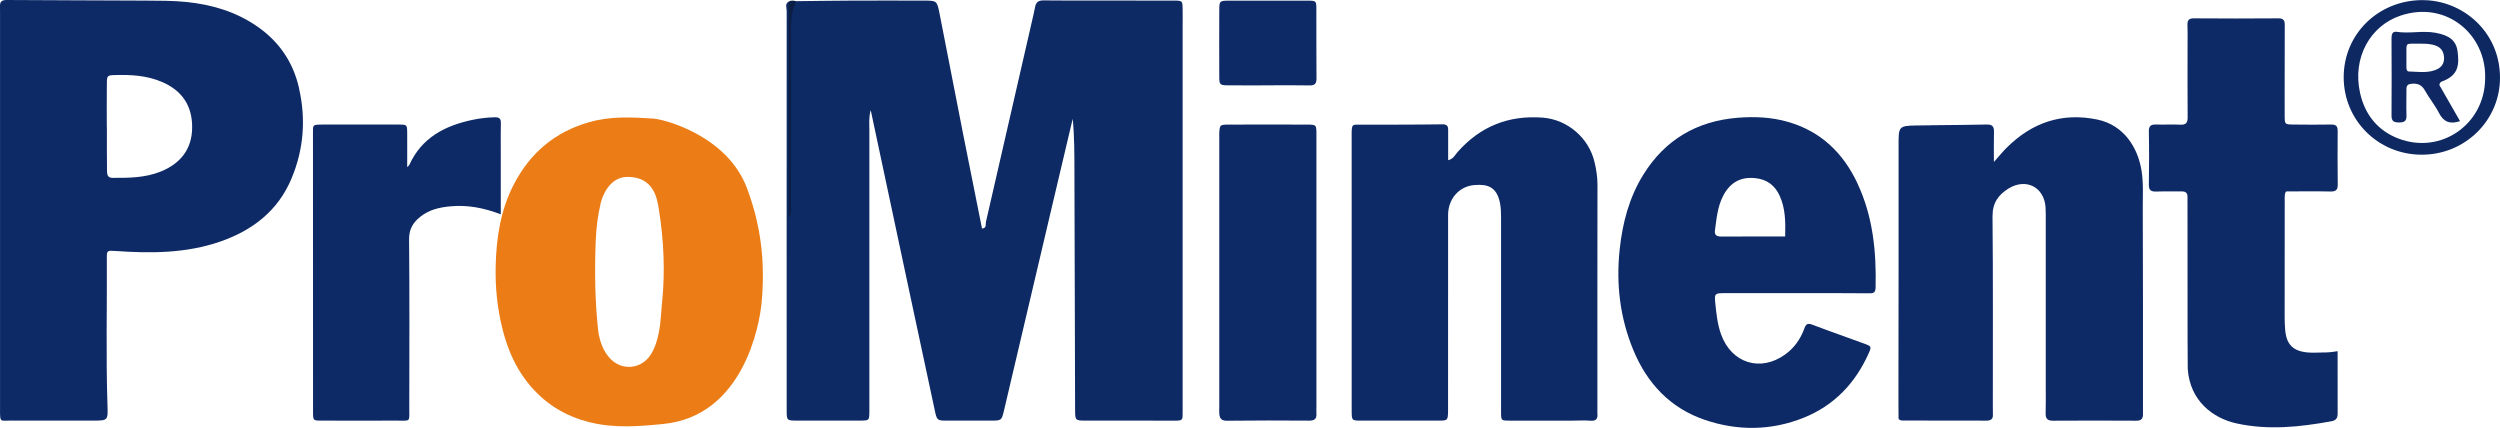
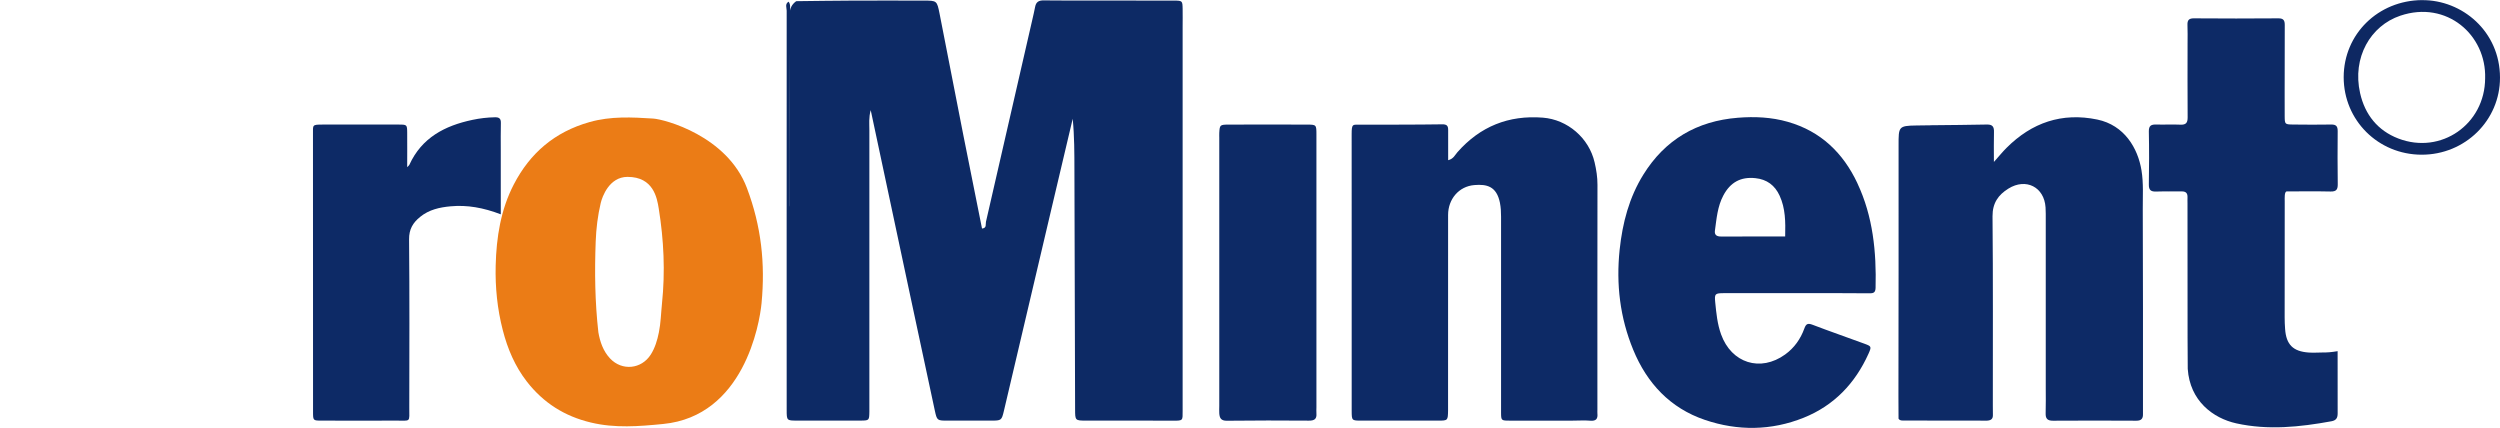
<svg xmlns="http://www.w3.org/2000/svg" id="a" viewBox="0 0 741.61 126.93">
  <defs>
    <style>.b{fill:#eb7c16;}.c{fill:#0d2a65;}.d{fill:#0f2863;}.e{fill:#0d2a66;}.f{fill:#0e2862;}.g{fill:#0b1e46;}.h{fill:#0d2966;}</style>
  </defs>
  <path class="c" d="M236.19,.35c5.49-.06,10.98-.15,16.48-.17,7.12-.03,14.25-.01,21.37,0,3.87,0,3.91,.01,4.68,3.88,2.36,11.98,4.67,23.97,7.03,35.94,1.83,9.27,3.7,18.53,5.56,27.8,1.47-.14,1-1.28,1.17-2.01,4.58-19.9,9.14-39.81,13.7-59.72,.31-1.34,.62-2.67,.88-4.02,.28-1.47,1.08-1.96,2.6-1.93,5.75,.08,11.5,.04,17.24,.04,7.12,0,14.25-.01,21.37,.02,2.48,.01,2.51,.07,2.55,2.46,.04,1.75,0,3.5,0,5.25,0,37.49,0,74.98,0,112.47,0,.5,0,1,0,1.5,0,2.88,.18,2.95-2.78,2.93-8.62-.05-17.24,0-25.87-.02-3.23,0-3.24-.03-3.25-3.33-.07-23.62-.13-47.23-.2-70.85-.01-5.1,0-10.2-.51-15.35-2.09,8.83-4.18,17.66-6.26,26.5-4.71,20-9.41,40.01-14.12,60.02-.71,3-.74,3.01-3.91,3.02-4.25,0-8.5,0-12.75,0-3.16,0-3.22,0-3.87-3.02-2.47-11.44-4.91-22.89-7.35-34.34-3.86-18.13-7.72-36.26-11.66-54.75-.61,2.21-.4,4.08-.4,5.94,0,27.37,0,54.73,0,82.1,0,.5,0,1,0,1.5-.05,2.52-.05,2.55-2.75,2.56-6.25,.02-12.5,.02-18.74,0-3.01,0-3.04-.04-3.04-3.14-.01-18.99,0-37.99-.01-56.98,0-20.49-.02-40.99,.01-61.48,0-.88-.59-1.99,.57-2.67,.31,.41,.44,.88,.44,1.39-.17,19.69-.02,39.38-.08,59.08,0,.61,.18,1.23,.03,1.41,0-19.13,.02-38.7-.04-58.26,0-1.71,.64-2.83,1.91-3.77Z" />
  <path class="e" d="M429.6,47.52c1.59-.4,2.01-1.55,2.73-2.36,6.74-7.66,15.2-11.05,25.34-10.26,7.34,.57,13.69,6.03,15.36,13.26,.51,2.18,.86,4.39,.85,6.66-.04,22.23-.02,44.47-.02,66.7,0,.37-.03,.75,0,1.12,.16,1.55-.34,2.3-2.08,2.16-1.74-.15-3.49-.02-5.24-.02-6.25,0-12.49,.01-18.74,0-2.46,0-2.51-.04-2.52-2.43-.02-7.87,0-15.74,0-23.61,0-11.49,0-22.98,0-34.48,0-1.37-.06-2.72-.33-4.09-1-4.96-3.92-5.57-7.6-5.27-4.62,.38-7.77,4.2-7.78,8.83-.01,18.61,0,37.22-.01,55.84,0,.75,.01,1.5,0,2.25-.06,2.9-.06,2.95-2.87,2.96-7.62,.02-15.24,.02-22.86,0-2.81,0-2.85-.04-2.86-2.86-.01-16.49,0-32.98,0-49.46,0-10.87,.01-21.73-.01-32.6,0-3.31,.28-2.86,2.87-2.87,7.99-.02,15.99,.01,23.98-.11,1.41-.02,1.78,.46,1.78,1.67,0,2.96,0,5.91,0,8.99Z" />
  <path class="e" d="M572.94,37.15c5.49-.06,10.98-.09,16.47-.21,1.71-.04,2.14,.72,2.09,2.25-.08,2.71-.02,5.42-.02,8.85,1.59-1.79,2.6-3.03,3.73-4.16,7.5-7.51,16.45-10.59,26.93-8.42,8.05,1.67,12.05,8.5,13.12,15.07,.63,3.84,.36,7.7,.38,11.54,.1,19.61,.05,39.22,.06,58.83,0,.62-.02,1.25,0,1.87,.05,1.37-.46,2.04-1.96,2.03-8.24-.05-16.49-.05-24.73,0-1.64,.01-2.23-.61-2.18-2.21,.08-2.5,.03-5,.03-7.49,0-16.61,0-33.22,0-49.84,0-1.25,.02-2.5-.06-3.75-.39-6.02-5.81-8.8-11.01-5.57-2.99,1.85-4.75,4.28-4.72,8.22,.18,18.73,.08,37.47,.09,56.21,0,.87-.01,1.75,.02,2.62,.05,1.22-.46,1.71-1.73,1.79-.75,.05-1.5-.01-2.25-.01-7.37,0-14.74,0-22.11-.02-.65,0-1.52,.1-1.9-.56-.03-2.75-.04-4.45-.03-6.67,.06-24.82,.04-49.64,.04-74.45,0-5.45-.05-5.78,5.27-5.85,1.46-.02,2.28-.03,4.48-.06Z" />
  <path class="e" d="M648.93,100.51c-.02-13.37-.02-26.73-.02-40.1,0-.62-.03-1.25,0-1.87,.05-1.25-.49-1.79-1.77-1.76-2.5,.06-5-.05-7.49,.04-1.56,.06-2.24-.39-2.21-2.09,.09-5.25,.11-10.49,0-15.74-.03-1.76,.73-2.09,2.23-2.05,2.37,.07,4.75-.07,7.12,.04,1.65,.08,2.17-.54,2.16-2.16-.06-7.37-.02-14.74-.02-22.11,0-1.75,.05-3.5-.03-5.25-.06-1.39,.35-2.03,1.89-2.02,8.37,.06,16.74,.07,25.11,0,1.6-.01,1.87,.74,1.86,2.06-.03,4.5-.02,8.99-.02,13.49,0,4.5-.03,8.99,0,13.49,.02,2.39,.06,2.43,2.53,2.46,3.75,.04,7.5,.07,11.24,0,1.48-.03,1.96,.51,1.95,1.95-.05,5.25-.05,10.49,.02,15.74,.02,1.56-.41,2.22-2.11,2.18-4.36-.1-8.72-.03-12.96-.03-.81-.04-.66,2-.66,2.93-.03,11.49-.03,22.99-.02,34.48,0,1.12,.05,2.25,.13,3.37,.32,4.66,2.34,6.7,7.05,7.02,1.37,.09,2.75-.01,4.12-.02,1.36,0,2.32-.04,4.41-.39,0,6.09-.02,12.28,.01,18.47,0,1.32-.42,2.06-1.82,2.32-9.38,1.72-18.8,2.71-28.23,.63-6.93-1.53-13.79-6.68-14.42-16.17-.06-5.78-.04-7.71-.05-8.93Z" />
  <path class="e" d="M148.56,63.58c-5.19-1.98-9.95-2.83-14.88-2.38-3.26,.3-6.39,.98-9.04,3.13-2.15,1.74-3.32,3.67-3.29,6.67,.15,16.62,.09,33.25,.06,49.87,0,4.57,.56,3.88-4.02,3.9-7.37,.03-14.75,.03-22.12,0-2.37,0-2.41-.06-2.41-2.52-.01-27.5-.01-55-.02-82.5,0-2.7-.29-2.8,2.91-2.8,7.5,.02,15-.01,22.5,0,2.49,0,2.52,.05,2.54,2.42,.03,3.35,0,6.69,0,10.22,.32-.34,.54-.48,.64-.69,3.66-8.06,10.53-11.61,18.7-13.34,2.21-.47,4.43-.73,6.68-.77,1.24-.03,1.81,.37,1.77,1.7-.07,2.62-.03,5.25-.03,7.87,0,6.22,0,12.45,0,19.2Z" />
  <path class="e" d="M390.51,80.68c0,13.37,0,26.73,0,40.1,0,.62-.05,1.25,0,1.87,.13,1.64-.6,2.14-2.21,2.13-8.12-.06-16.24-.07-24.36,.03-1.75,.02-2.16-.82-2.25-2.21-.05-.75,0-1.5,0-2.25,0-26.48,0-52.96,0-79.45,0-.5-.03-1,0-1.5,.13-2.31,.21-2.43,2.7-2.44,7.74-.03,15.49-.03,23.23,0,2.85,0,2.89,.04,2.89,2.87,.01,10.49,0,20.99,0,31.48,0,3.12,0,6.25,0,9.37h.01Z" />
-   <path class="h" d="M376.43,25.32c-4.12,0-8.25,.03-12.37-.01-2.12-.02-2.37-.28-2.37-2.35-.02-6.61-.03-13.22,0-19.83,.02-2.88,.08-2.92,2.95-2.93,7.75-.02,15.49-.02,23.24,0,2.54,0,2.6,.06,2.61,2.38,.03,6.87-.03,13.74,.04,20.61,.02,1.61-.46,2.19-2.11,2.15-4-.09-7.99-.03-11.99-.03h0Z" />
-   <path class="g" d="M236.19,.35q-1.51,3.21-1.51,7.56c0,17.7,0,35.4-.02,53.1,0,1.21,.29,2.47-.73,3.63V.5c.72-.48,1.49-.32,2.26-.15Z" />
-   <path class="e" d="M88.71,26.14c-1.78-7.8-5.97-13.87-12.5-18.36-6.32-4.35-13.46-6.44-20.98-7.2-3.97-.4-7.98-.37-11.98-.4C29.51,.1,15.77,.1,2.04,0,.57-.01-.06,.45,0,1.89c.03,.62,.01,1.25,.01,1.87,0,19.49,0,38.97,0,58.46h0c0,13.61,0,27.23,0,40.84,0,6.12,0,12.24,0,18.36,0,4.08-.05,3.32,3.47,3.34,7.99,.03,15.99,.01,23.98,.01,4.65,0,4.57,0,4.42-4.7-.48-14.48-.1-28.97-.19-43.45-.02-2.36,.1-2.33,2.61-2.16,10.51,.73,20.95,.7,31.07-2.81,9.63-3.35,17.14-9.17,21.14-18.77,3.59-8.63,4.28-17.56,2.18-26.74Zm-41.05,24.76c-4.63,1.86-9.45,1.88-14.31,1.86-1.45,0-1.6-1.05-1.61-2.02-.06-4.35-.03-8.69-.03-13.04h-.03c0-4.36-.04-8.72,.02-13.07,.03-2.19,.18-2.3,2.36-2.36,4.75-.14,9.42,.1,13.9,2,6.04,2.56,9.1,7.08,9.04,13.62-.05,6.16-3.28,10.57-9.35,13.01Z" />
  <path class="b" d="M221.57,55.78c-5.83-15.51-24.47-20.4-27.82-20.61-6.26-.39-12.52-.75-18.86,1.04-10.37,2.93-17.65,9.21-22.47,18.49-3.89,7.49-5.17,15.7-5.38,24.06-.16,6.47,.48,12.88,2.11,19.19,1.43,5.55,3.62,10.72,7.15,15.26,4.89,6.28,11.16,10.27,18.98,12.13,7.18,1.72,14.22,1.14,21.45,.43,23.86-2.33,28.58-29.55,29.18-35.82,1.12-11.77-.07-22.84-4.34-34.17Zm-25.2,34.32c-.3,2.83-.34,5.66-.92,8.51-.48,2.37-1.15,4.59-2.39,6.55-2.76,4.36-8.54,4.96-12.1,1.16-2.06-2.2-2.97-4.96-3.46-7.76-1.01-8.94-1.13-17.92-.79-26.9,.14-3.84,.6-7.66,1.49-11.43,.44-1.86,2.51-7.76,7.96-7.76,7.7,0,8.75,6.28,9.25,9.38,1.51,9.36,1.95,18.76,.96,28.23Z" />
  <path class="e" d="M551,54.38c-4.22-8.99-10.85-15.43-20.63-18.23-4.88-1.4-9.85-1.62-14.85-1.22-12.12,.96-21.58,6.48-28.03,16.87-4.22,6.8-6.19,14.33-7.03,22.25-1.08,10.25,.1,20.19,4.02,29.7,4.08,9.93,10.95,17.31,21.27,20.81,9.76,3.31,19.68,3.21,29.29-.64,8.98-3.6,15.27-10.18,19.23-18.97,.95-2.12,.89-2.22-1.14-2.97-5.14-1.9-10.33-3.68-15.44-5.64-1.42-.54-1.94-.29-2.44,1.1-1.12,3.11-2.97,5.74-5.69,7.71-7.35,5.31-15.94,2.57-19.01-5.96-1.12-3.11-1.42-6.31-1.74-9.53-.24-2.51-.08-2.69,2.6-2.7,7.12-.02,14.25,0,21.37,0,7.12,0,14.25-.04,21.37,.04,1.29,.01,2.18,.08,2.23-1.57,.27-10.71-.76-21.21-5.38-31.03Zm-21.44,15.77c-6.61,0-12.84-.02-19.07,.01-1.26,0-1.95-.49-1.77-1.75,.49-3.56,.76-7.18,2.51-10.45,2.08-3.89,5.15-5.57,9.51-5.11,3.4,.36,5.77,2.12,7.18,5.21,1.72,3.74,1.75,7.71,1.64,12.09Z" />
  <path class="f" d="M718.48,.03c-13,.09-23.23,10.06-23.24,22.87,0,12.78,10.22,22.96,23.11,22.99,12.88,.03,23.29-10.17,23.26-22.89-.03-13.68-11.2-23.05-23.13-22.96Zm-7.05,41.05c-6.1-2.35-9.88-7.07-11.32-13.45-2.39-10.57,3.08-20,11.94-22.98,13.76-4.63,25.55,5.73,25.15,18.59-.06,13.61-13.08,22.72-25.77,17.84Z" />
-   <path class="d" d="M723.62,25.24c.16-1,.71-1.04,1.15-1.22,4.47-1.78,4.8-4.76,4.25-8.82-.44-3.22-2.5-4.75-6.56-5.48-3.84-.69-7.69,.31-11.52-.28-1.33-.2-1.52,.89-1.51,2.01,.03,7.6,.06,15.2,0,22.8-.02,1.7,.68,2.07,2.2,2.08,1.53,0,2.31-.35,2.24-2.07-.1-2.61,0-5.23-.01-7.85,0-1.08,.45-1.47,1.54-1.57,1.8-.16,3.03,.35,3.95,2.02,1.26,2.28,2.96,4.32,4.15,6.64,1.37,2.69,3.28,3.43,6.26,2.44-2.12-3.71-4.21-7.34-6.13-10.7Zm-.3-4.89c-2.78,1.53-5.83,.9-8.79,.85-.51,0-.68-.61-.68-1.15,.01-1,0-1.99,0-3.41,.06-4.26-.66-3.65,4.19-3.68,1.63-.01,3.22,.03,4.76,.68,1.47,.61,2.06,1.81,2.2,3.2,.14,1.43-.39,2.79-1.7,3.51Z" />
</svg>